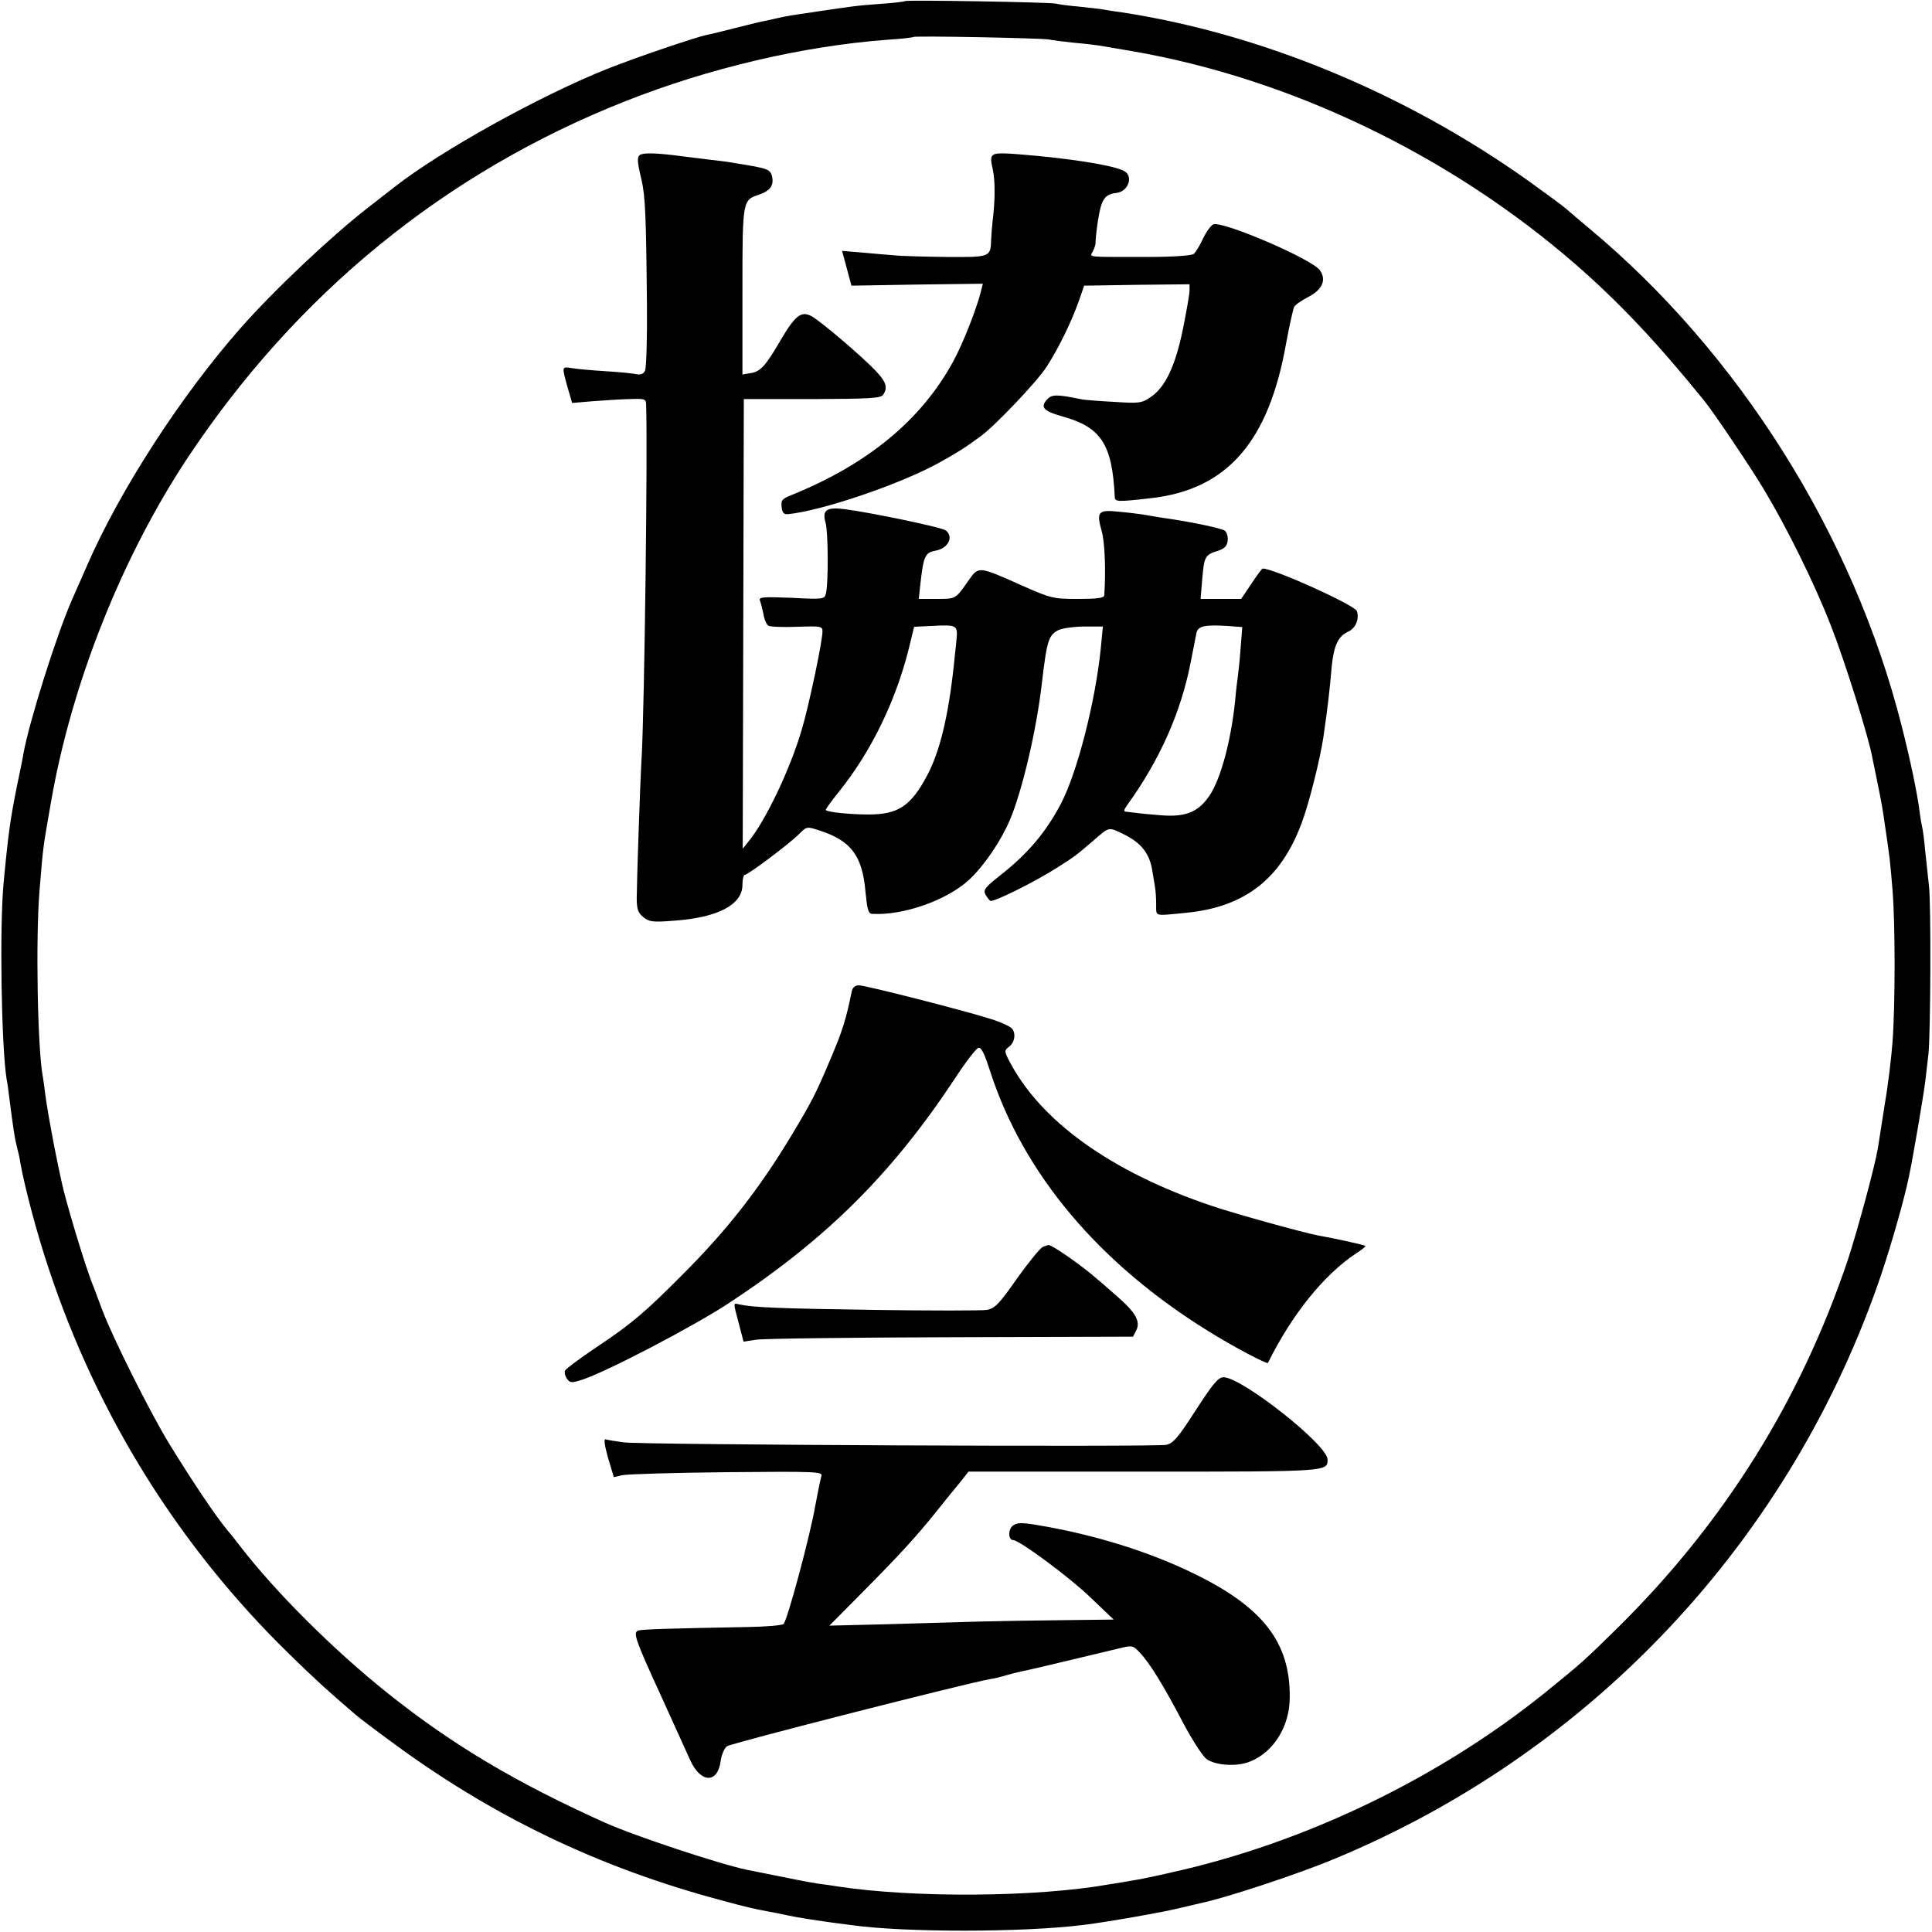
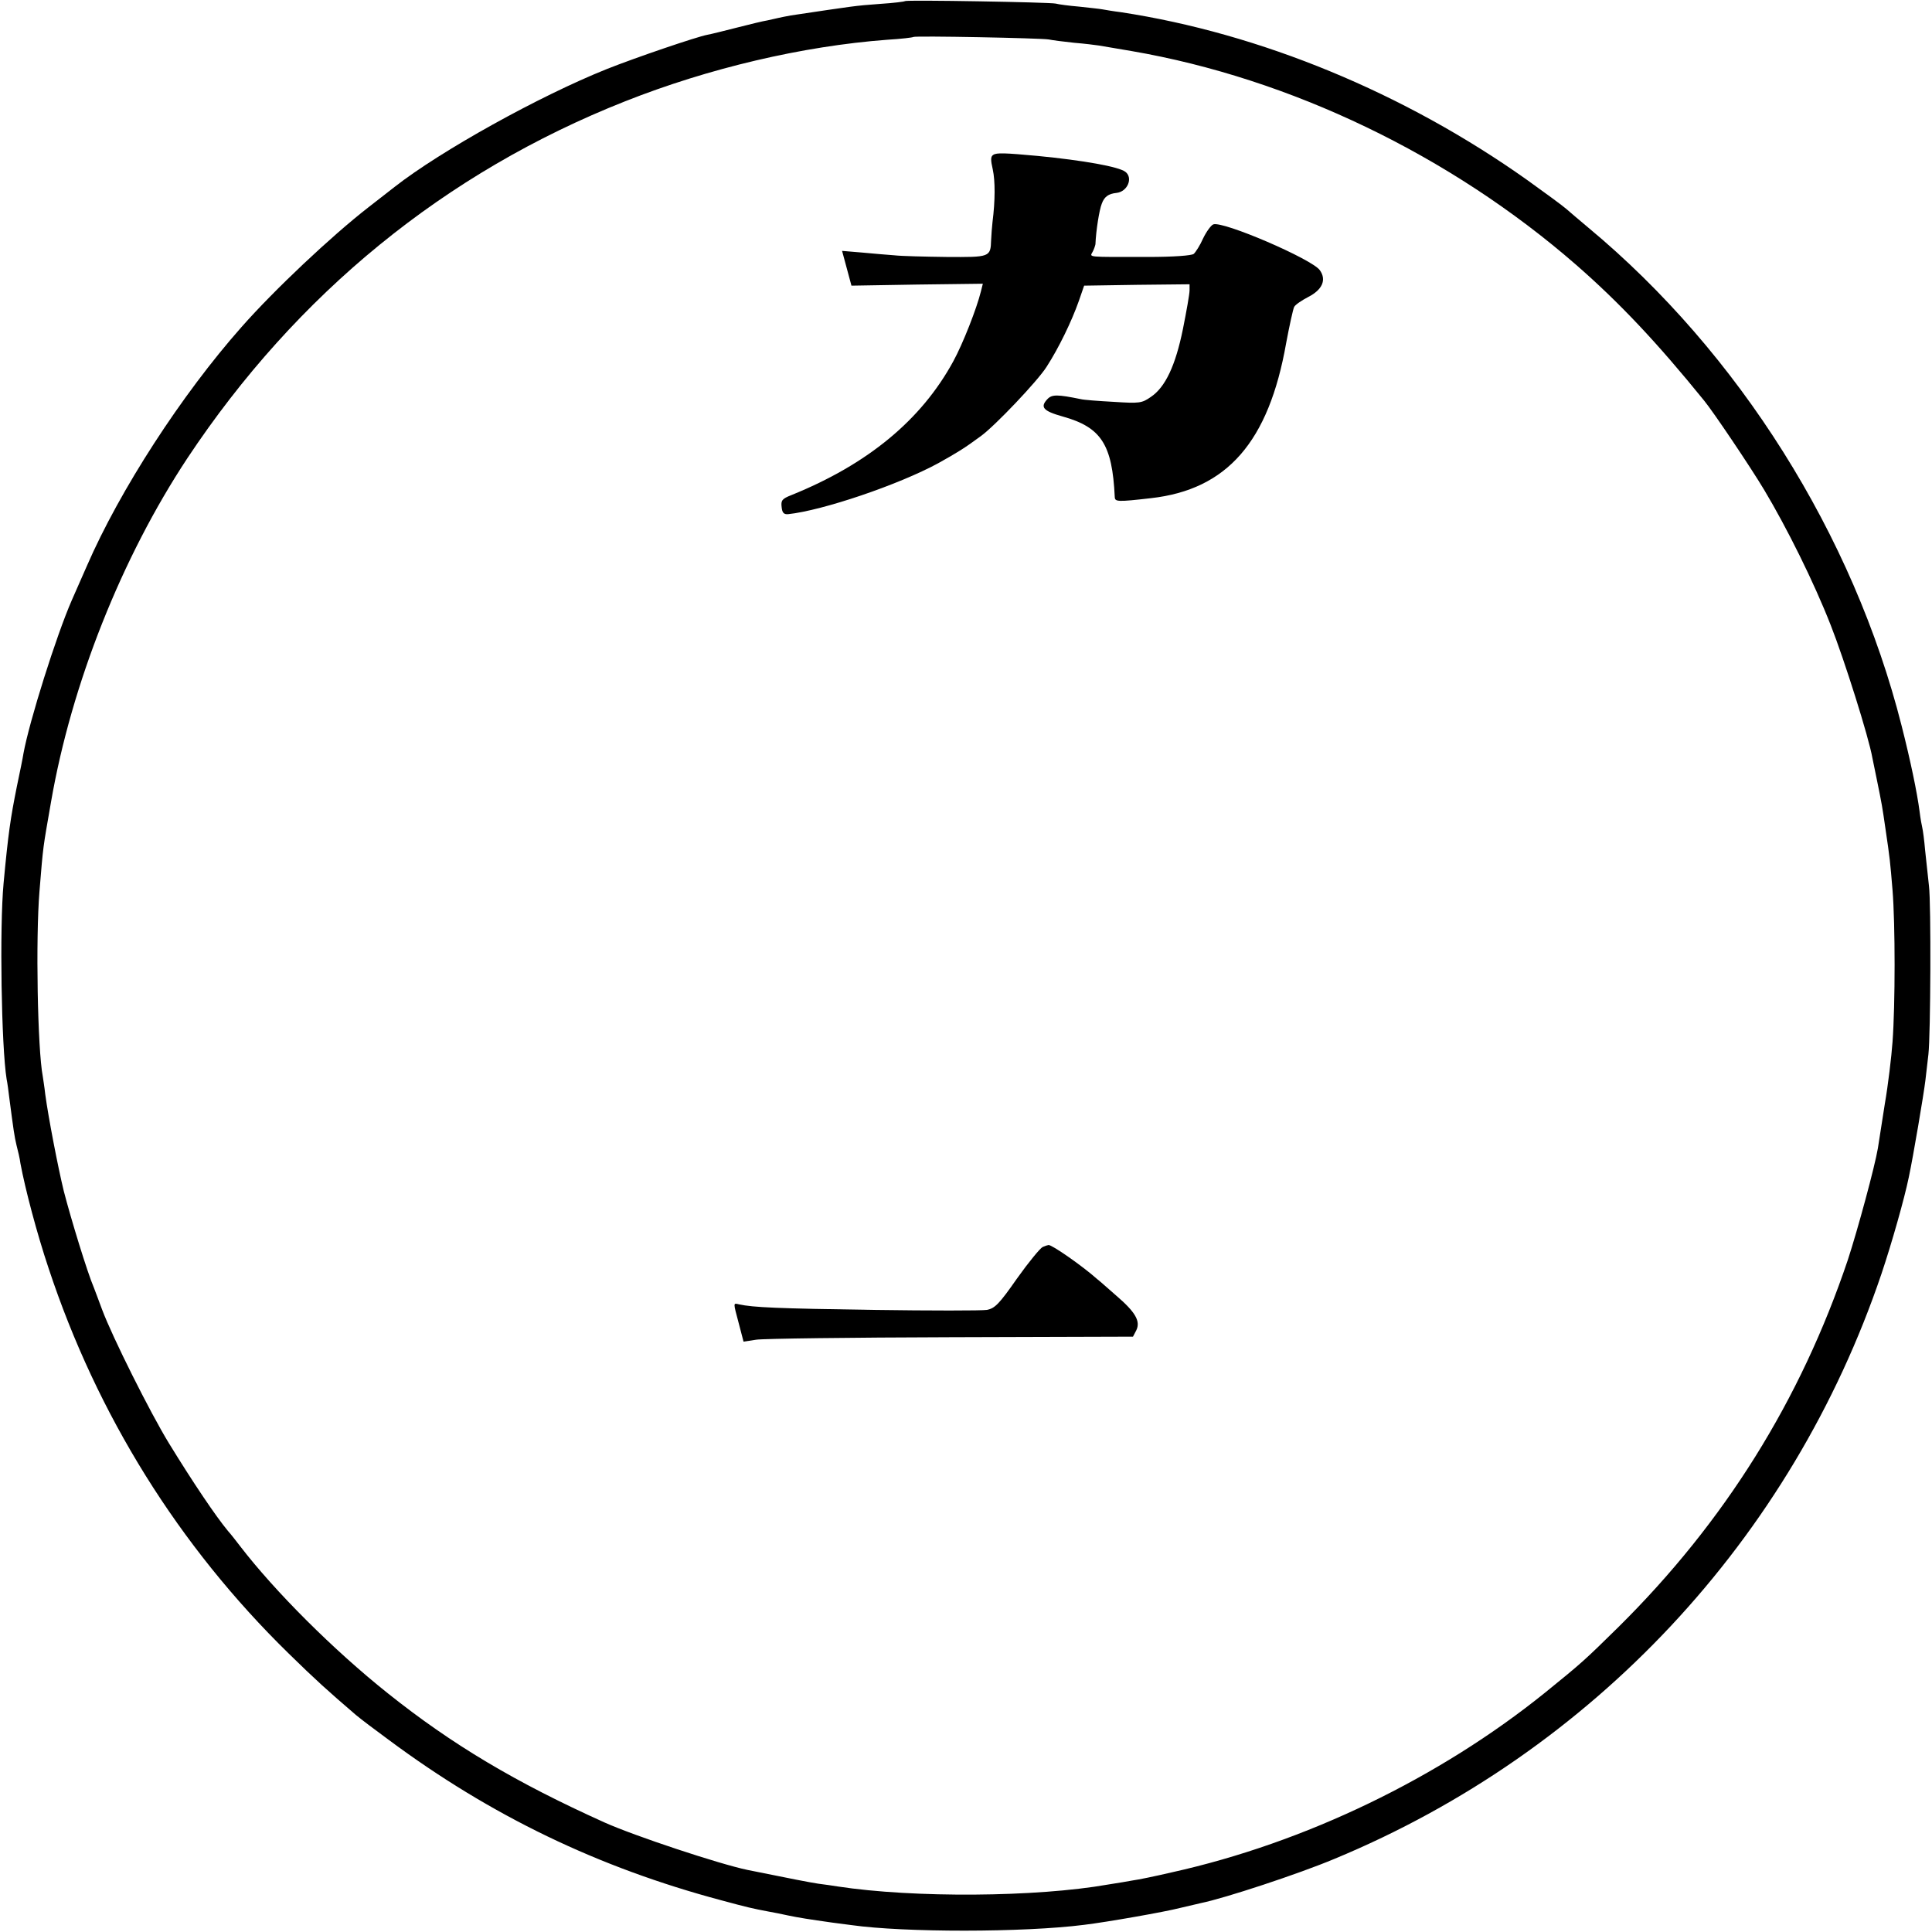
<svg xmlns="http://www.w3.org/2000/svg" version="1.0" width="700pt" height="700pt" viewBox="0 0 700 700" preserveAspectRatio="xMidYMid meet">
  <g transform="translate(0,700) scale(0.1,-0.1)" fill="#000000" stroke="none">
    <path d="M3279 6996 c-2 -2 -42 -7 -89 -10 -96 -7 -96 -8 -325 -42 -16 -3 -37 -7 -45 -9 -8 -2 -26 -6 -40 -9 -14 -2 -63 -14 -110 -26 -47 -12 -95 -24 -107 -26 -38 -7 -261 -83 -364 -124 -245 -98 -603 -297 -769 -427 -8 -6 -51 -40 -95 -74 -134 -104 -342 -300 -460 -434 -217 -245 -441 -591 -560 -865 -21 -47 -45 -103 -55 -125 -56 -128 -154 -439 -175 -555 -2 -14 -13 -68 -24 -120 -23 -115 -31 -168 -48 -350 -15 -161 -8 -592 11 -710 3 -14 7 -45 10 -70 15 -114 18 -137 26 -170 5 -19 12 -48 14 -65 17 -92 60 -255 102 -380 176 -532 472 -1007 870 -1396 96 -94 139 -133 244 -223 14 -12 68 -53 120 -91 369 -274 757 -461 1203 -580 96 -26 114 -30 172 -41 17 -3 48 -9 70 -14 38 -8 76 -14 161 -26 22 -3 53 -7 69 -9 191 -27 623 -27 843 1 83 10 293 47 347 61 33 8 68 16 77 18 84 17 352 105 483 160 936 388 1657 1159 1982 2120 37 110 83 272 99 350 16 75 54 300 60 350 4 33 9 76 11 95 8 70 10 547 2 610 -4 36 -10 94 -14 130 -3 36 -8 72 -10 80 -2 8 -7 35 -10 60 -9 69 -33 184 -65 310 -175 692 -590 1352 -1135 1805 -33 28 -69 58 -80 68 -11 10 -75 57 -142 105 -444 315 -966 531 -1473 608 -25 3 -54 8 -65 10 -10 2 -49 6 -85 10 -36 3 -74 8 -85 11 -22 5 -541 14 -546 9z m521 -139 c14 -3 55 -8 92 -12 37 -3 77 -8 90 -10 13 -2 66 -11 118 -20 575 -99 1154 -377 1610 -774 157 -137 293 -281 464 -492 33 -40 169 -242 218 -324 82 -137 180 -334 241 -490 49 -124 138 -406 151 -481 3 -15 10 -50 16 -78 19 -93 20 -100 31 -176 17 -115 17 -118 26 -225 10 -123 10 -415 0 -550 -4 -55 -16 -156 -28 -225 -11 -69 -22 -141 -25 -160 -11 -66 -73 -295 -109 -405 -171 -508 -446 -949 -831 -1330 -124 -122 -133 -130 -265 -237 -384 -310 -871 -545 -1354 -652 -60 -14 -123 -27 -140 -29 -16 -3 -57 -10 -90 -15 -260 -46 -705 -49 -980 -7 -16 3 -48 7 -70 10 -33 5 -94 17 -257 50 -101 21 -409 123 -518 172 -322 145 -552 282 -785 468 -197 157 -409 369 -535 533 -14 18 -33 43 -44 55 -44 53 -127 176 -214 318 -68 111 -205 385 -242 484 -12 33 -26 69 -30 80 -23 53 -83 249 -109 350 -21 86 -56 268 -67 350 -3 28 -8 57 -9 65 -19 99 -26 500 -12 670 14 172 12 152 42 325 74 427 256 885 494 1245 395 595 933 1035 1586 1293 303 120 643 200 950 223 50 3 92 8 94 10 5 5 463 -4 491 -9z" />
-     <path d="M2328 6442 c-21 -4 -22 -18 -4 -92 14 -61 17 -126 20 -455 1 -121 -2 -228 -7 -238 -5 -11 -15 -16 -30 -13 -12 3 -62 8 -112 11 -49 3 -105 8 -122 11 -38 6 -38 8 -17 -68 l17 -58 71 6 c39 3 99 7 134 8 57 2 62 1 63 -18 6 -159 -6 -1093 -16 -1276 -6 -99 -18 -464 -18 -514 0 -40 5 -54 24 -69 21 -17 34 -19 109 -13 161 11 250 58 250 130 0 20 4 36 8 36 12 0 161 112 196 147 29 29 29 29 75 14 115 -37 156 -92 167 -224 6 -61 10 -77 23 -78 113 -7 272 49 353 124 54 51 113 137 147 216 45 107 96 323 116 496 18 154 24 175 62 193 15 6 57 12 93 12 l66 0 -8 -82 c-20 -193 -84 -443 -143 -558 -55 -105 -120 -182 -219 -260 -56 -44 -64 -54 -56 -70 6 -11 14 -21 18 -24 10 -6 157 66 240 119 61 38 74 48 132 98 61 53 55 52 114 23 61 -30 92 -70 101 -131 4 -22 8 -49 10 -60 2 -11 4 -39 4 -61 1 -46 -12 -43 111 -31 210 21 340 122 415 322 27 70 68 234 80 315 17 118 22 164 30 255 8 77 23 110 61 127 26 12 40 47 30 74 -8 22 -300 154 -341 154 -3 0 -21 -25 -41 -55 l-37 -55 -73 0 -74 0 6 73 c7 80 10 87 56 101 25 8 34 18 36 37 2 14 -3 30 -10 36 -12 9 -124 33 -233 48 -22 4 -51 8 -65 11 -14 2 -53 7 -87 10 -75 8 -81 0 -61 -72 11 -40 15 -141 9 -231 -1 -10 -27 -13 -95 -13 -90 0 -98 2 -202 48 -159 71 -158 71 -194 20 -48 -69 -46 -68 -116 -68 l-65 0 5 48 c12 108 17 120 57 127 45 9 65 50 36 73 -13 11 -261 63 -365 77 -67 9 -84 -3 -71 -48 10 -33 11 -224 1 -259 -5 -19 -11 -20 -124 -14 -100 4 -119 3 -115 -9 3 -7 9 -30 13 -49 3 -20 11 -39 18 -43 6 -4 53 -6 104 -4 87 3 92 2 92 -17 0 -35 -48 -263 -74 -352 -42 -145 -133 -336 -195 -410 l-20 -25 2 814 2 815 248 0 c209 1 249 3 257 16 17 26 11 45 -24 83 -45 49 -205 186 -237 202 -36 19 -58 2 -111 -88 -54 -93 -73 -114 -109 -119 l-29 -5 0 302 c0 331 0 330 61 350 40 14 54 34 46 67 -6 22 -15 26 -74 37 -38 6 -81 14 -98 16 -16 2 -68 8 -115 14 -110 15 -161 18 -182 13z m1137 -1766 c-3 -28 -7 -67 -9 -86 -20 -186 -51 -314 -97 -400 -59 -111 -105 -141 -212 -141 -66 0 -147 8 -155 16 -2 2 20 32 48 67 115 143 203 323 251 511 l21 86 62 3 c96 5 97 4 91 -56z m1030 -24 c-3 -43 -8 -88 -10 -102 -2 -14 -7 -54 -10 -90 -15 -144 -52 -283 -93 -343 -40 -59 -86 -78 -174 -71 -40 3 -82 7 -93 9 -11 1 -26 3 -34 4 -11 1 -10 5 3 24 118 163 195 337 230 517 9 47 19 95 21 107 6 25 30 30 113 25 l53 -4 -6 -76z" />
    <path d="M3599 6439 c-10 -6 -10 -18 -2 -53 9 -41 9 -113 -1 -191 -2 -16 -4 -46 -5 -65 -2 -62 -4 -62 -162 -61 -79 1 -164 3 -189 6 -25 2 -77 6 -117 10 l-72 6 17 -63 17 -63 238 4 238 3 -7 -28 c-15 -61 -65 -189 -100 -253 -116 -213 -310 -373 -587 -485 -33 -13 -38 -19 -35 -43 2 -21 8 -27 23 -26 125 13 402 107 545 185 68 38 93 53 154 98 51 37 206 200 238 251 44 68 91 165 117 239 l19 55 191 3 191 2 0 -22 c0 -13 -11 -75 -24 -140 -27 -133 -64 -211 -116 -246 -33 -23 -41 -24 -135 -18 -55 3 -109 7 -120 10 -83 17 -103 17 -119 1 -29 -30 -17 -44 54 -64 140 -39 180 -101 189 -292 1 -17 9 -18 131 -4 276 31 427 204 490 562 12 64 25 123 29 131 4 8 28 24 51 36 51 26 67 62 42 97 -28 40 -351 179 -386 166 -8 -3 -25 -26 -37 -51 -11 -25 -27 -50 -34 -56 -8 -6 -72 -11 -166 -11 -226 0 -211 -2 -200 19 5 9 9 22 10 27 2 50 14 125 23 147 9 25 24 36 53 39 40 4 61 54 33 76 -23 19 -154 42 -318 58 -120 11 -149 12 -161 4z" />
-     <path d="M3086 3408 c-21 -104 -35 -146 -74 -238 -56 -133 -71 -162 -145 -285 -116 -192 -231 -340 -392 -501 -139 -140 -185 -179 -315 -266 -58 -39 -108 -76 -112 -83 -4 -6 -1 -20 6 -30 11 -16 17 -16 52 -5 85 26 406 194 534 278 354 233 589 466 819 813 38 59 77 109 85 112 11 4 22 -17 44 -86 120 -370 394 -695 790 -940 88 -55 213 -121 216 -115 87 176 203 319 317 395 22 14 38 27 36 29 -3 3 -110 27 -168 37 -58 11 -307 80 -392 109 -363 123 -619 307 -732 527 -16 32 -16 35 -1 47 22 15 28 48 13 67 -7 8 -41 24 -77 35 -97 31 -454 122 -478 122 -14 0 -23 -8 -26 -22z" />
+     <path d="M3086 3408 z" />
    <path d="M3778 2482 c-9 -4 -51 -55 -93 -114 -65 -93 -80 -108 -109 -114 -19 -3 -205 -3 -413 0 -345 5 -435 9 -485 20 -22 5 -22 9 -1 -70 l17 -65 46 7 c25 4 342 8 705 9 l660 2 12 23 c16 33 -3 66 -73 126 -31 27 -61 54 -68 59 -55 49 -166 126 -177 124 -2 0 -12 -3 -21 -7z" />
-     <path d="M4332 1890 c-64 -100 -82 -120 -107 -125 -41 -8 -1896 0 -1965 9 -30 4 -60 9 -66 11 -7 2 -3 -24 9 -67 l21 -70 30 7 c17 4 188 9 379 11 325 3 348 2 343 -14 -5 -19 -13 -60 -22 -107 -18 -106 -101 -415 -115 -429 -5 -5 -64 -10 -131 -11 -272 -5 -384 -8 -396 -13 -19 -7 -10 -34 81 -232 46 -102 95 -209 108 -238 38 -83 99 -85 110 -3 3 22 13 47 23 54 15 11 866 228 952 243 16 2 43 9 59 14 17 5 41 11 55 14 21 4 99 22 365 86 37 9 42 7 65 -18 37 -39 86 -120 155 -251 33 -63 72 -123 86 -134 33 -24 112 -29 159 -9 85 34 143 128 143 232 2 199 -97 327 -348 449 -162 79 -358 140 -558 174 -64 11 -81 11 -96 0 -19 -12 -19 -53 0 -53 22 0 202 -133 278 -206 l86 -82 -170 -2 c-93 -1 -233 -3 -310 -5 -77 -2 -232 -7 -345 -10 l-205 -5 116 117 c141 142 199 206 273 298 31 39 69 86 86 106 l29 37 636 0 c669 0 665 0 665 44 0 53 -311 298 -377 298 -19 0 -38 -23 -101 -120z" />
  </g>
</svg>